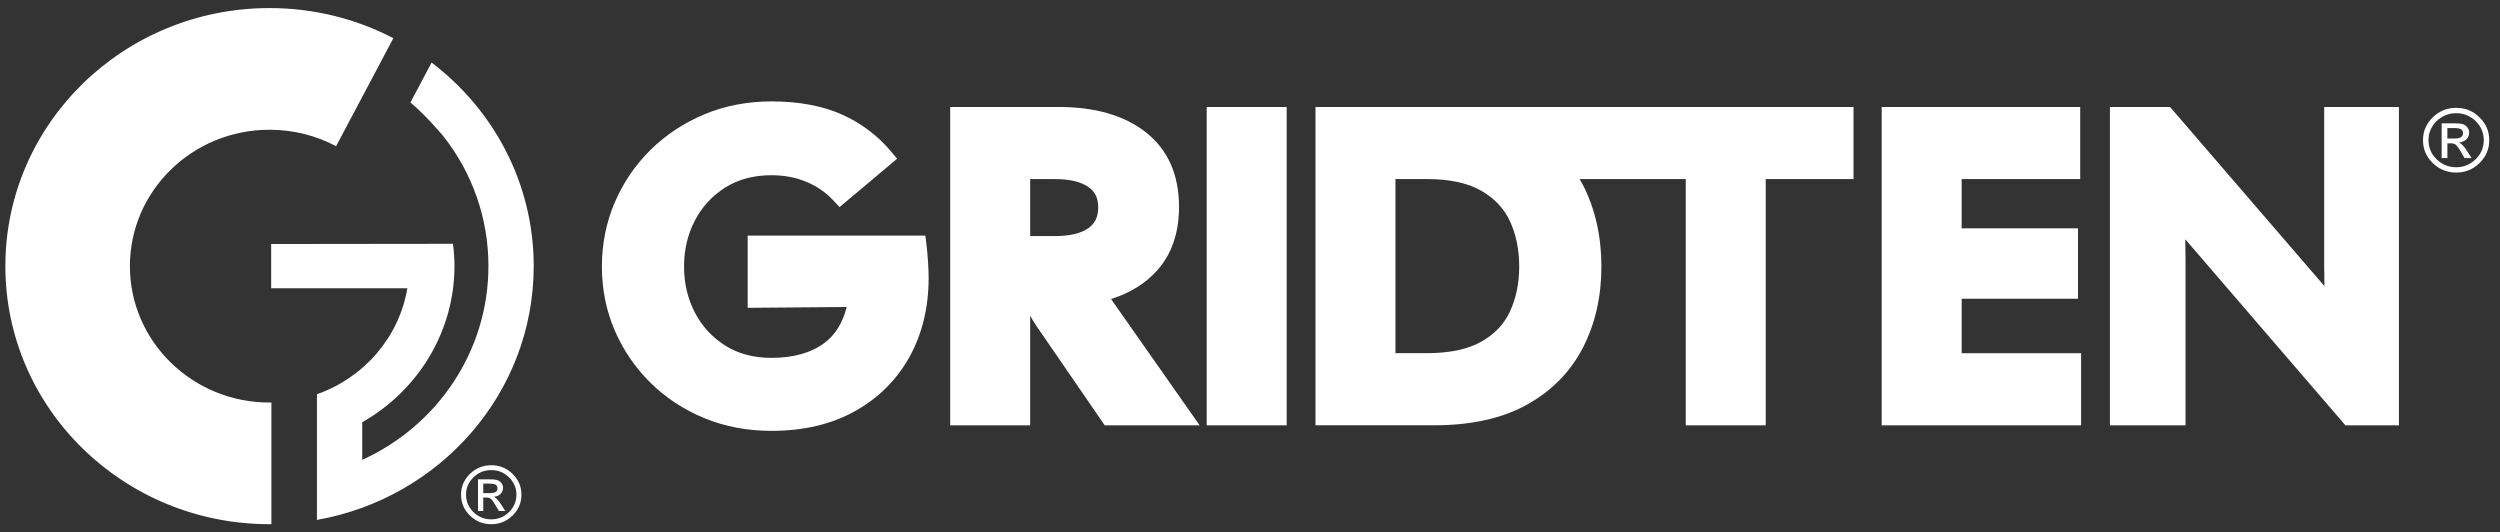
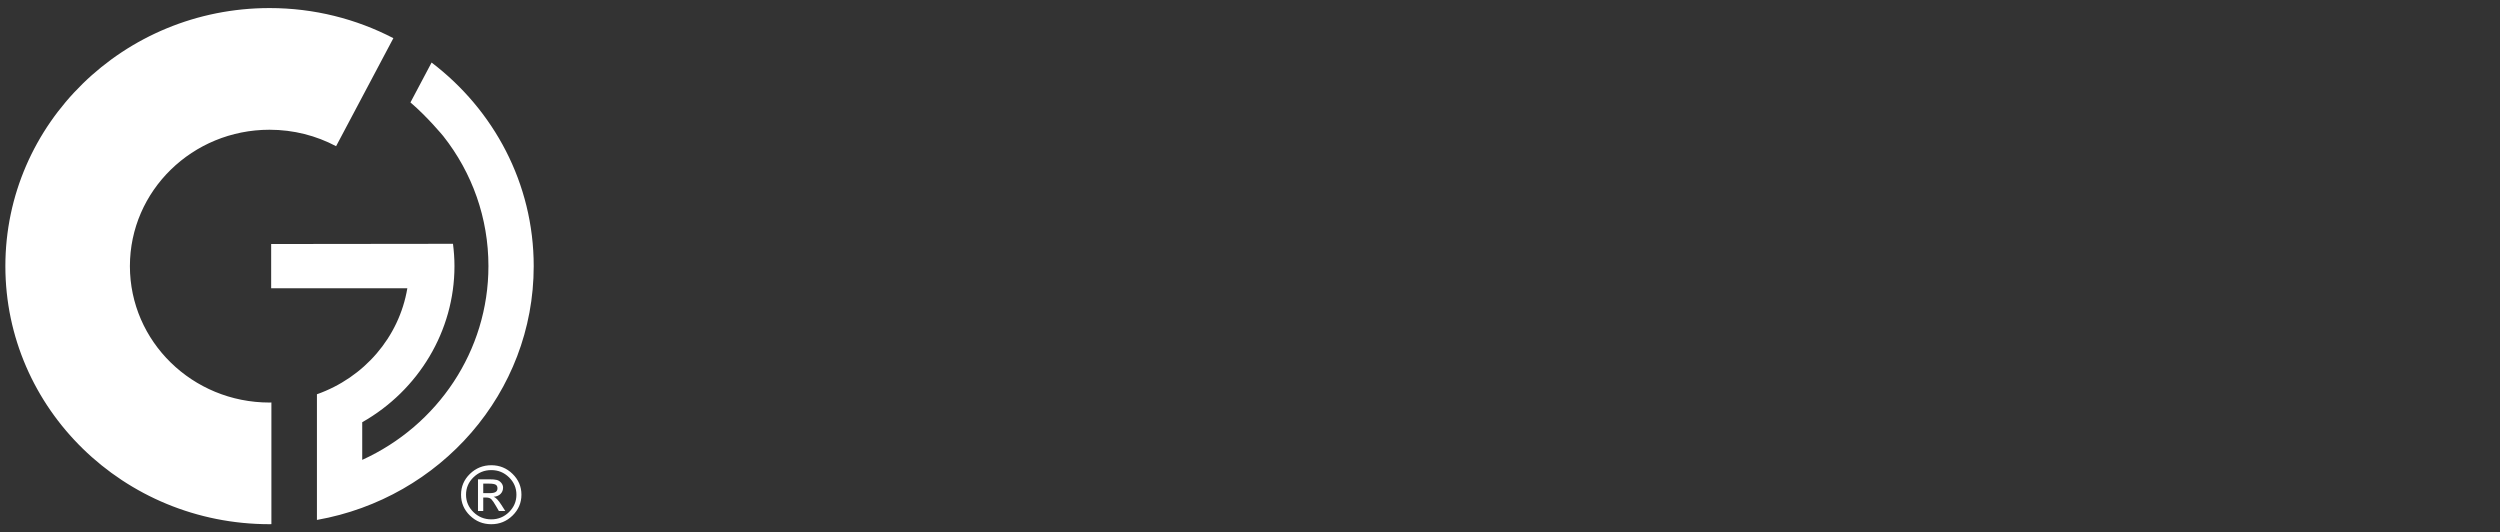
<svg xmlns="http://www.w3.org/2000/svg" width="155" height="33" viewBox="0 0 155 33" fill="none">
  <rect x="0" y="0" width="155" height="33" fill="#333333" stroke="none" />
  <g clip-path="url(#clip0_54_916)">
    <path d="M16.828 32.497C16.789 32.497 16.75 32.5 16.712 32.5C7.666 32.5 0.333 25.337 0.333 16.501C0.333 7.664 7.666 0.5 16.712 0.5C19.486 0.5 22.098 1.177 24.389 2.367L20.838 9.064C19.611 8.413 18.205 8.044 16.71 8.044C11.93 8.044 8.054 11.83 8.054 16.501C8.054 21.171 11.93 24.958 16.71 24.958C16.75 24.958 16.789 24.953 16.827 24.953V32.499L16.828 32.497ZM26.759 3.877L25.448 6.351C26.502 7.248 27.479 8.434 27.479 8.434C29.287 10.722 30.283 13.533 30.283 16.499C30.283 21.752 27.141 26.381 22.458 28.512V26.178C25.945 24.202 28.177 20.522 28.177 16.499C28.177 16.033 28.143 15.572 28.085 15.116L16.812 15.129V17.871H25.255C24.744 20.923 22.557 23.418 19.65 24.444V32.236C27.293 30.884 33.09 24.357 33.09 16.501C33.09 11.367 30.608 6.805 26.759 3.878V3.877ZM29.135 31.964C29.503 32.322 29.944 32.501 30.46 32.501C30.976 32.501 31.412 32.322 31.779 31.964C32.145 31.605 32.329 31.174 32.329 30.672C32.329 30.169 32.145 29.739 31.779 29.381C31.412 29.023 30.973 28.844 30.46 28.844C29.947 28.844 29.503 29.023 29.135 29.381C28.767 29.739 28.585 30.169 28.585 30.672C28.585 31.174 28.769 31.607 29.135 31.965V31.964ZM31.559 31.749C31.253 32.05 30.887 32.2 30.46 32.2C30.033 32.2 29.661 32.05 29.354 31.751C29.048 31.451 28.894 31.09 28.894 30.671C28.894 30.251 29.048 29.893 29.354 29.594C29.661 29.296 30.03 29.146 30.46 29.146C30.89 29.146 31.253 29.296 31.559 29.594C31.864 29.893 32.018 30.252 32.018 30.671C32.018 31.089 31.864 31.448 31.559 31.749ZM29.961 31.683V30.848H30.154C30.293 30.848 30.399 30.886 30.472 30.963C30.545 31.039 30.639 31.177 30.752 31.376L30.931 31.683H31.328L31.084 31.301C30.898 31.009 30.74 30.845 30.615 30.809V30.799C30.792 30.786 30.932 30.726 31.035 30.622C31.138 30.517 31.19 30.386 31.19 30.231C31.19 30.123 31.152 30.023 31.075 29.933C30.998 29.843 30.908 29.784 30.806 29.757C30.705 29.73 30.543 29.717 30.324 29.717H29.635V31.682H29.96L29.961 31.683ZM29.961 29.985H30.333C30.52 29.985 30.652 30.007 30.728 30.049C30.805 30.092 30.843 30.168 30.843 30.278C30.843 30.381 30.805 30.457 30.727 30.504C30.649 30.552 30.526 30.575 30.358 30.575H29.961V29.983V29.985Z" fill="white" />
-     <path d="M57.533 16.157C57.561 16.567 57.575 16.932 57.575 17.245C57.575 19.05 57.181 20.683 56.405 22.097C55.622 23.522 54.486 24.662 53.028 25.482C51.575 26.3 49.826 26.713 47.828 26.713C46.343 26.713 44.943 26.449 43.671 25.925C42.4 25.403 41.276 24.664 40.328 23.729C39.381 22.795 38.635 21.702 38.11 20.48C37.584 19.256 37.317 17.926 37.317 16.526C37.317 15.127 37.584 13.794 38.11 12.562C38.635 11.33 39.381 10.232 40.328 9.298C41.275 8.364 42.399 7.621 43.667 7.09C44.939 6.557 46.34 6.287 47.826 6.287C49.516 6.287 50.984 6.559 52.189 7.095C53.399 7.634 54.436 8.417 55.269 9.42L55.621 9.842L52.051 12.841L51.676 12.435C51.225 11.947 50.667 11.559 50.02 11.283C49.37 11.005 48.632 10.864 47.828 10.864C46.73 10.864 45.767 11.12 44.967 11.625C44.159 12.135 43.526 12.824 43.084 13.669C42.638 14.525 42.411 15.486 42.411 16.525C42.411 17.564 42.637 18.526 43.084 19.383C43.526 20.229 44.159 20.916 44.967 21.427C45.767 21.932 46.729 22.188 47.828 22.188C49.198 22.188 50.306 21.874 51.124 21.255C51.796 20.747 52.247 20.016 52.495 19.033L46.356 19.085V14.608H57.372L57.434 15.099C57.471 15.395 57.505 15.749 57.532 16.154L57.533 16.157ZM68.885 18.539L74.377 26.369H68.491L64.264 20.216C64.131 20.021 64 19.805 63.871 19.57V26.369H58.912V6.632H65.638C67.904 6.632 69.725 7.161 71.048 8.205C72.409 9.279 73.1 10.834 73.1 12.83C73.1 14.434 72.645 15.757 71.747 16.763C71.021 17.577 70.059 18.172 68.885 18.541V18.539ZM63.871 14.636H65.421C66.327 14.636 67.02 14.471 67.481 14.146C67.894 13.852 68.088 13.443 68.088 12.857C68.088 12.272 67.894 11.89 67.481 11.595C67.02 11.27 66.327 11.104 65.421 11.104H63.871V14.638V14.636ZM74.815 26.369H79.774V6.632H74.815V26.369ZM114.919 6.632V11.103H109.475V26.369H104.517V11.103H97.94C98.013 11.23 98.083 11.357 98.151 11.488C98.904 12.961 99.287 14.656 99.287 16.525C99.287 18.395 98.904 20.064 98.151 21.537C97.385 23.031 96.219 24.225 94.683 25.083C93.16 25.934 91.228 26.367 88.94 26.367H81.561V6.632H114.919ZM88.477 11.103H86.518V21.896H88.477C89.875 21.896 91.005 21.657 91.837 21.186C92.664 20.72 93.247 20.107 93.617 19.312C93.998 18.494 94.191 17.556 94.191 16.525C94.191 15.494 93.998 14.53 93.616 13.713C93.244 12.917 92.661 12.299 91.833 11.823C91.001 11.345 89.872 11.102 88.477 11.102V11.103ZM121.623 18.523H128.837V14.157H121.623V11.103H128.973V6.632H116.665V26.369H129.028V21.897H121.624V18.524L121.623 18.523ZM144.1 6.63V16.472C144.1 16.896 144.106 17.321 144.116 17.738C144.076 17.692 144.037 17.647 143.997 17.601L134.543 6.632H130.816V26.369H135.503V16.102C135.503 15.683 135.498 15.259 135.487 14.835C135.527 14.882 135.567 14.927 135.606 14.972L145.415 26.369H148.733V6.632H144.1V6.63ZM154.333 8.691C154.333 9.243 154.132 9.714 153.73 10.108C153.328 10.502 152.846 10.699 152.284 10.699C151.722 10.699 151.234 10.502 150.83 10.11C150.427 9.717 150.226 9.244 150.226 8.691C150.226 8.138 150.427 7.668 150.83 7.275C151.234 6.882 151.718 6.686 152.284 6.686C152.85 6.686 153.328 6.882 153.73 7.275C154.132 7.668 154.333 8.139 154.333 8.691ZM153.993 8.691C153.993 8.232 153.826 7.838 153.49 7.51C153.154 7.182 152.752 7.018 152.284 7.018C151.815 7.018 151.408 7.182 151.071 7.51C150.735 7.838 150.566 8.231 150.566 8.691C150.566 9.151 150.734 9.546 151.071 9.876C151.407 10.204 151.811 10.369 152.284 10.369C152.756 10.369 153.154 10.204 153.49 9.874C153.826 9.545 153.993 9.151 153.993 8.691ZM152.97 9.382L153.237 9.802H152.802L152.606 9.465C152.481 9.246 152.379 9.095 152.298 9.011C152.219 8.927 152.102 8.885 151.95 8.885H151.739V9.802H151.382V7.646H152.138C152.379 7.646 152.556 7.66 152.667 7.69C152.778 7.719 152.876 7.783 152.961 7.882C153.045 7.982 153.088 8.09 153.088 8.209C153.088 8.38 153.031 8.522 152.917 8.637C152.803 8.752 152.65 8.816 152.455 8.83V8.841C152.593 8.88 152.765 9.059 152.97 9.381V9.382ZM152.578 8.509C152.663 8.457 152.707 8.373 152.707 8.261C152.707 8.141 152.664 8.057 152.58 8.01C152.495 7.964 152.351 7.939 152.146 7.939H151.737V8.588H152.172C152.358 8.588 152.493 8.562 152.578 8.509Z" fill="white" />
  </g>
  <defs>
    <clipPath id="clip0_54_916">
      <rect width="154" height="32" fill="white" transform="translate(0.333 0.5)" />
    </clipPath>
  </defs>
</svg>